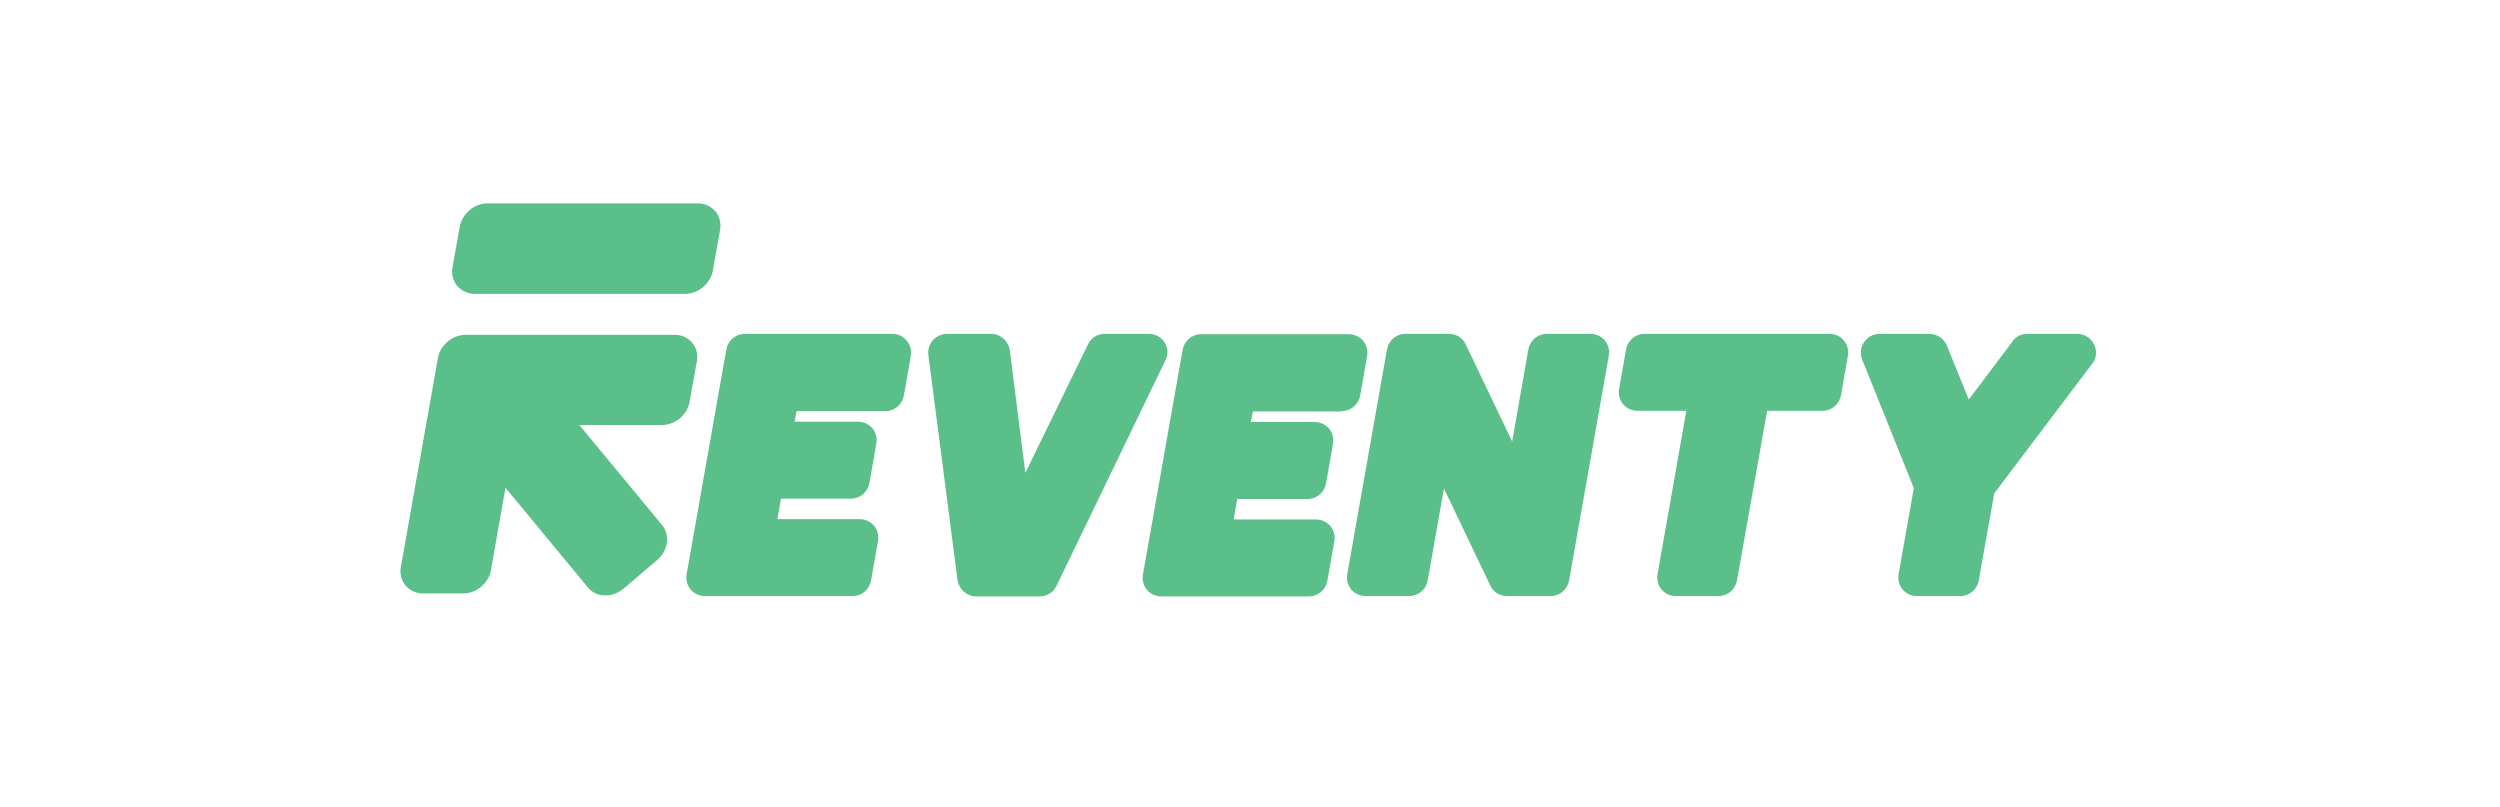
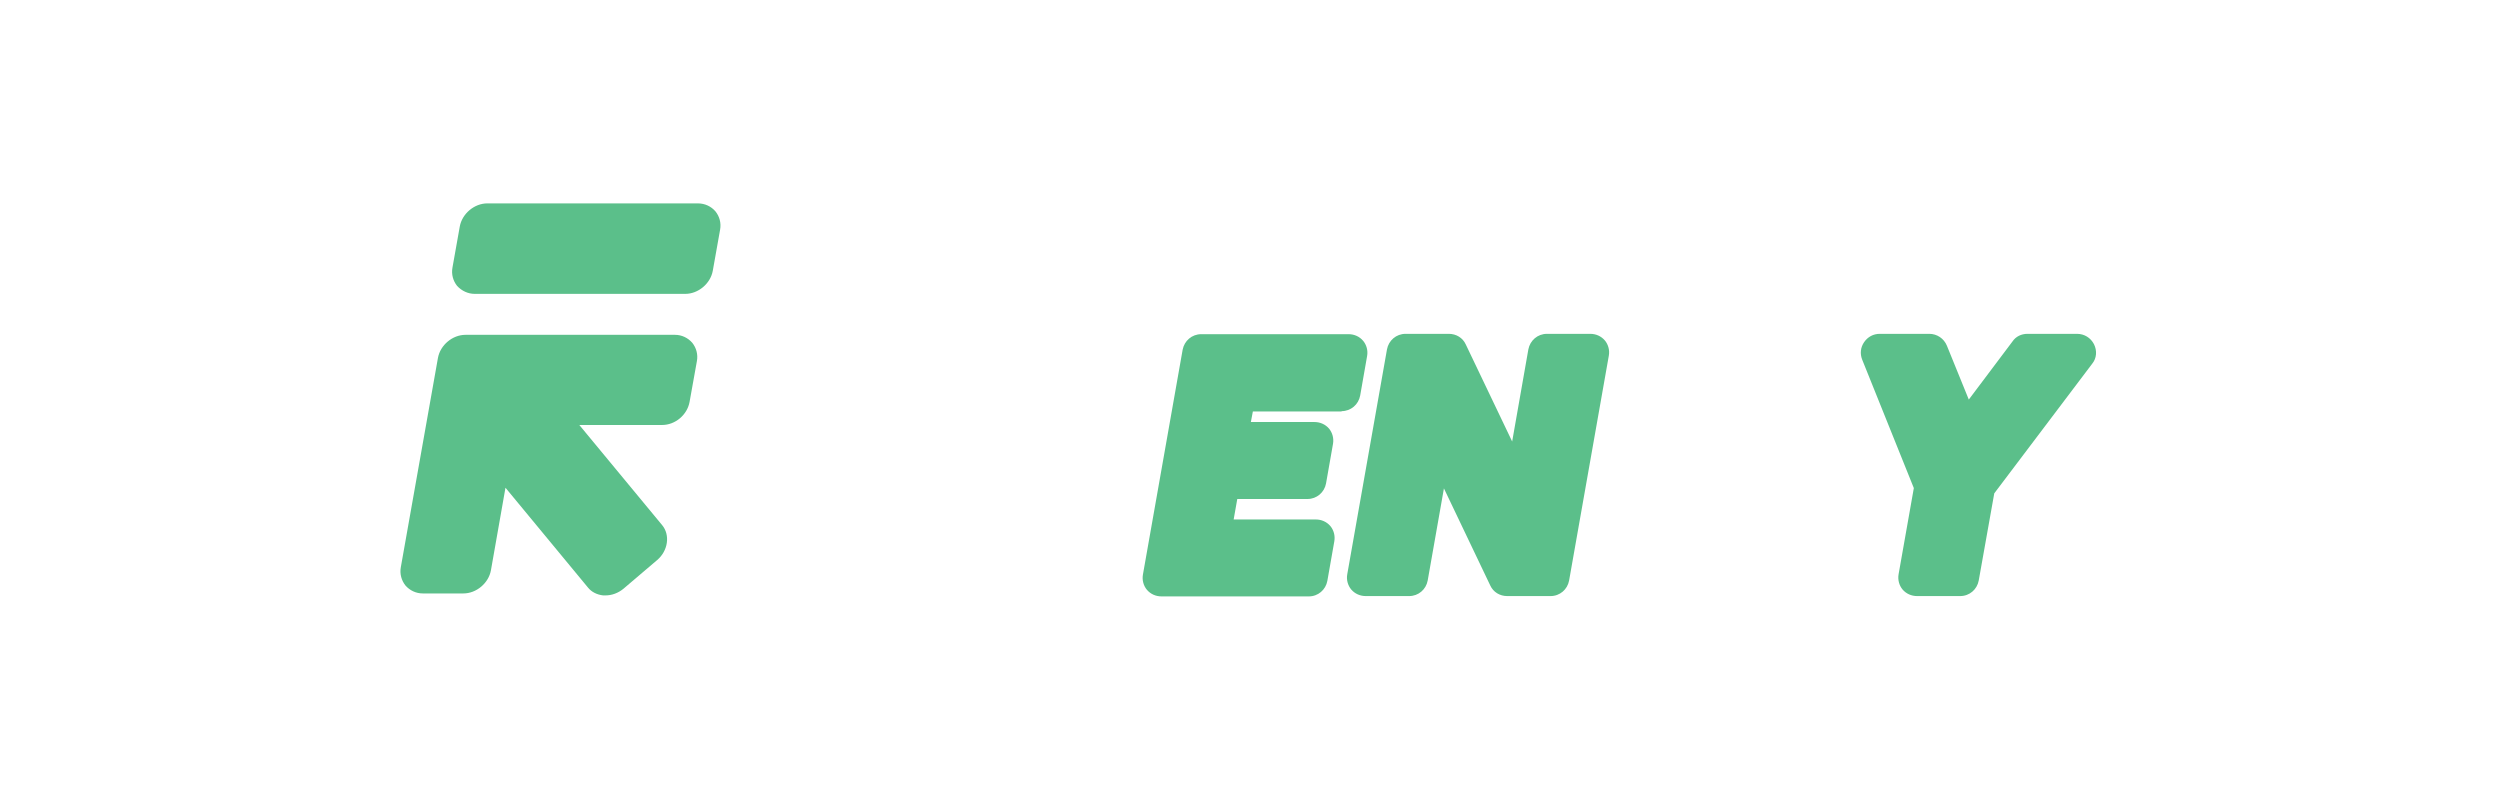
<svg xmlns="http://www.w3.org/2000/svg" width="316" zoomAndPan="magnify" viewBox="0 0 236.88 76.5" height="102" preserveAspectRatio="xMidYMid meet" version="1.0">
  <defs>
    <clipPath id="6136138b75">
      <path d="M 37.055 31 L 67 31 L 67 56.539 L 37.055 56.539 Z M 37.055 31 " clip-rule="nonzero" />
    </clipPath>
    <clipPath id="57a31231b6">
      <path d="M 42 19.281 L 69 19.281 L 69 28 L 42 28 Z M 42 19.281 " clip-rule="nonzero" />
    </clipPath>
    <clipPath id="b16e31ded1">
      <path d="M 65 31 L 87 31 L 87 56.539 L 65 56.539 Z M 65 31 " clip-rule="nonzero" />
    </clipPath>
    <clipPath id="0957b4a981">
-       <path d="M 87 31 L 111 31 L 111 56.539 L 87 56.539 Z M 87 31 " clip-rule="nonzero" />
-     </clipPath>
+       </clipPath>
    <clipPath id="3704836775">
      <path d="M 108 31 L 130 31 L 130 56.539 L 108 56.539 Z M 108 31 " clip-rule="nonzero" />
    </clipPath>
    <clipPath id="ec67e53381">
      <path d="M 127 31 L 153 31 L 153 56.539 L 127 56.539 Z M 127 31 " clip-rule="nonzero" />
    </clipPath>
    <clipPath id="29cb32edcc">
-       <path d="M 153 31 L 176 31 L 176 56.539 L 153 56.539 Z M 153 31 " clip-rule="nonzero" />
-     </clipPath>
+       </clipPath>
    <clipPath id="5729046ee4">
      <path d="M 176 31 L 199 31 L 199 56.539 L 176 56.539 Z M 176 31 " clip-rule="nonzero" />
    </clipPath>
  </defs>
  <g clip-path="url(#6136138b75)">
    <path fill="#5bbf8a" d="M 65.312 38.098 L 66.004 34.246 C 66.129 33.59 65.941 32.965 65.566 32.496 C 65.156 32.023 64.562 31.742 63.934 31.742 L 44.062 31.742 C 42.836 31.742 41.676 32.715 41.457 33.934 L 37.941 53.754 C 37.816 54.41 38.004 55.035 38.379 55.508 C 38.789 55.977 39.383 56.258 40.012 56.258 L 43.875 56.258 C 45.098 56.258 46.258 55.285 46.48 54.066 L 47.859 46.238 L 55.676 55.695 C 56.023 56.133 56.555 56.383 57.121 56.445 C 57.184 56.445 57.246 56.445 57.34 56.445 C 57.938 56.445 58.535 56.227 59.035 55.82 L 62.238 53.094 C 63.273 52.219 63.492 50.715 62.707 49.777 L 54.859 40.289 L 62.707 40.289 C 63.965 40.289 65.094 39.32 65.312 38.098 Z M 65.312 38.098 " fill-opacity="1" fill-rule="nonzero" />
  </g>
  <g clip-path="url(#57a31231b6)">
    <path fill="#5bbf8a" d="M 44.941 27.859 L 64.906 27.859 C 66.129 27.859 67.293 26.891 67.512 25.668 L 68.203 21.789 C 68.328 21.129 68.141 20.504 67.762 20.035 C 67.355 19.562 66.758 19.281 66.098 19.281 L 46.133 19.281 C 44.91 19.281 43.75 20.254 43.527 21.473 L 42.836 25.355 C 42.711 26.016 42.902 26.641 43.277 27.109 C 43.715 27.578 44.312 27.859 44.941 27.859 Z M 44.941 27.859 " fill-opacity="1" fill-rule="nonzero" />
  </g>
  <g clip-path="url(#b16e31ded1)">
-     <path fill="#5bbf8a" d="M 84.527 31.648 L 70.559 31.648 C 69.676 31.648 68.957 32.277 68.797 33.121 L 65.031 54.441 C 64.938 54.973 65.094 55.508 65.41 55.883 C 65.754 56.289 66.258 56.508 66.789 56.508 L 80.758 56.508 C 81.637 56.508 82.359 55.883 82.516 55.035 L 83.176 51.281 C 83.27 50.746 83.113 50.215 82.801 49.84 C 82.453 49.434 81.953 49.215 81.418 49.215 L 73.633 49.215 L 73.977 47.273 L 80.602 47.273 C 81.48 47.273 82.203 46.645 82.359 45.801 L 83.02 42.043 C 83.113 41.512 82.957 40.98 82.641 40.602 C 82.297 40.195 81.793 39.977 81.262 39.977 L 75.266 39.977 L 75.453 38.977 L 83.867 38.977 C 84.746 38.977 85.469 38.348 85.625 37.504 L 86.285 33.746 C 86.379 33.215 86.223 32.684 85.906 32.309 C 85.562 31.867 85.059 31.648 84.527 31.648 Z M 84.527 31.648 " fill-opacity="1" fill-rule="nonzero" />
-   </g>
+     </g>
  <g clip-path="url(#0957b4a981)">
    <path fill="#5bbf8a" d="M 110.363 32.496 C 110.047 31.961 109.449 31.648 108.855 31.648 L 104.68 31.648 C 103.988 31.648 103.359 32.023 103.078 32.652 L 97.145 44.828 L 95.672 33.215 C 95.543 32.34 94.793 31.648 93.91 31.648 L 89.738 31.648 C 89.234 31.648 88.734 31.867 88.387 32.242 C 88.043 32.621 87.887 33.152 87.949 33.652 L 90.711 54.973 C 90.836 55.852 91.59 56.539 92.469 56.539 L 98.496 56.539 C 99.188 56.539 99.812 56.164 100.098 55.539 L 110.395 34.215 C 110.707 33.652 110.676 32.996 110.363 32.496 Z M 110.363 32.496 " fill-opacity="1" fill-rule="nonzero" />
  </g>
  <g clip-path="url(#3704836775)">
    <path fill="#5bbf8a" d="M 127.125 38.977 C 128.004 38.977 128.727 38.348 128.883 37.504 L 129.543 33.746 C 129.637 33.215 129.48 32.684 129.164 32.309 C 128.82 31.898 128.316 31.68 127.785 31.68 L 113.816 31.68 C 112.934 31.68 112.215 32.309 112.055 33.152 L 108.289 54.473 C 108.195 55.004 108.352 55.539 108.668 55.914 C 109.012 56.32 109.516 56.539 110.047 56.539 L 124.016 56.539 C 124.895 56.539 125.617 55.914 125.773 55.066 L 126.434 51.312 C 126.527 50.777 126.371 50.246 126.059 49.871 C 125.711 49.465 125.211 49.246 124.676 49.246 L 116.891 49.246 L 117.234 47.305 L 123.891 47.305 C 124.77 47.305 125.492 46.676 125.648 45.832 L 126.309 42.074 C 126.402 41.543 126.246 41.012 125.934 40.633 C 125.586 40.227 125.086 40.008 124.551 40.008 L 118.523 40.008 L 118.711 39.008 L 127.125 39.008 Z M 127.125 38.977 " fill-opacity="1" fill-rule="nonzero" />
  </g>
  <g clip-path="url(#ec67e53381)">
    <path fill="#5bbf8a" d="M 150.699 31.648 L 146.586 31.648 C 145.707 31.648 144.988 32.277 144.828 33.121 L 143.293 41.855 L 138.895 32.652 C 138.613 32.023 137.984 31.648 137.297 31.648 L 133.184 31.648 C 132.305 31.648 131.582 32.277 131.426 33.121 L 127.66 54.441 C 127.562 54.973 127.723 55.508 128.035 55.883 C 128.379 56.289 128.883 56.508 129.418 56.508 L 133.527 56.508 C 134.406 56.508 135.129 55.883 135.285 55.035 L 136.824 46.301 L 141.219 55.508 C 141.504 56.133 142.129 56.508 142.82 56.508 L 146.934 56.508 C 147.812 56.508 148.535 55.883 148.691 55.035 L 152.457 33.715 C 152.551 33.184 152.395 32.652 152.082 32.277 C 151.734 31.867 151.234 31.648 150.699 31.648 Z M 150.699 31.648 " fill-opacity="1" fill-rule="nonzero" />
  </g>
  <g clip-path="url(#29cb32edcc)">
    <path fill="#5bbf8a" d="M 173.363 31.648 L 155.848 31.648 C 154.969 31.648 154.246 32.277 154.09 33.121 L 153.43 36.879 C 153.336 37.41 153.492 37.941 153.809 38.316 C 154.152 38.727 154.656 38.945 155.188 38.945 L 159.805 38.945 L 157.074 54.441 C 156.977 54.973 157.137 55.508 157.449 55.883 C 157.793 56.289 158.297 56.508 158.832 56.508 L 162.848 56.508 C 163.727 56.508 164.449 55.883 164.605 55.035 L 167.465 38.945 L 172.707 38.945 C 173.586 38.945 174.305 38.316 174.465 37.473 L 175.121 33.715 C 175.215 33.184 175.059 32.652 174.746 32.277 C 174.402 31.867 173.898 31.648 173.363 31.648 Z M 173.363 31.648 " fill-opacity="1" fill-rule="nonzero" />
  </g>
  <g clip-path="url(#5729046ee4)">
    <path fill="#5bbf8a" d="M 198.445 32.621 C 198.133 32.023 197.535 31.648 196.844 31.648 L 192.137 31.648 C 191.57 31.648 191.039 31.898 190.723 32.371 L 186.582 37.879 L 184.508 32.777 C 184.227 32.086 183.566 31.648 182.844 31.648 L 178.137 31.648 C 177.539 31.648 177.008 31.93 176.66 32.434 C 176.316 32.934 176.254 33.527 176.473 34.09 L 181.371 46.27 L 179.926 54.441 C 179.832 54.973 179.988 55.508 180.301 55.883 C 180.648 56.289 181.148 56.508 181.684 56.508 L 185.766 56.508 C 186.645 56.508 187.367 55.883 187.523 55.035 L 188.996 46.77 L 198.289 34.469 C 198.699 33.965 198.762 33.246 198.445 32.621 Z M 198.445 32.621 " fill-opacity="1" fill-rule="nonzero" />
  </g>
</svg>